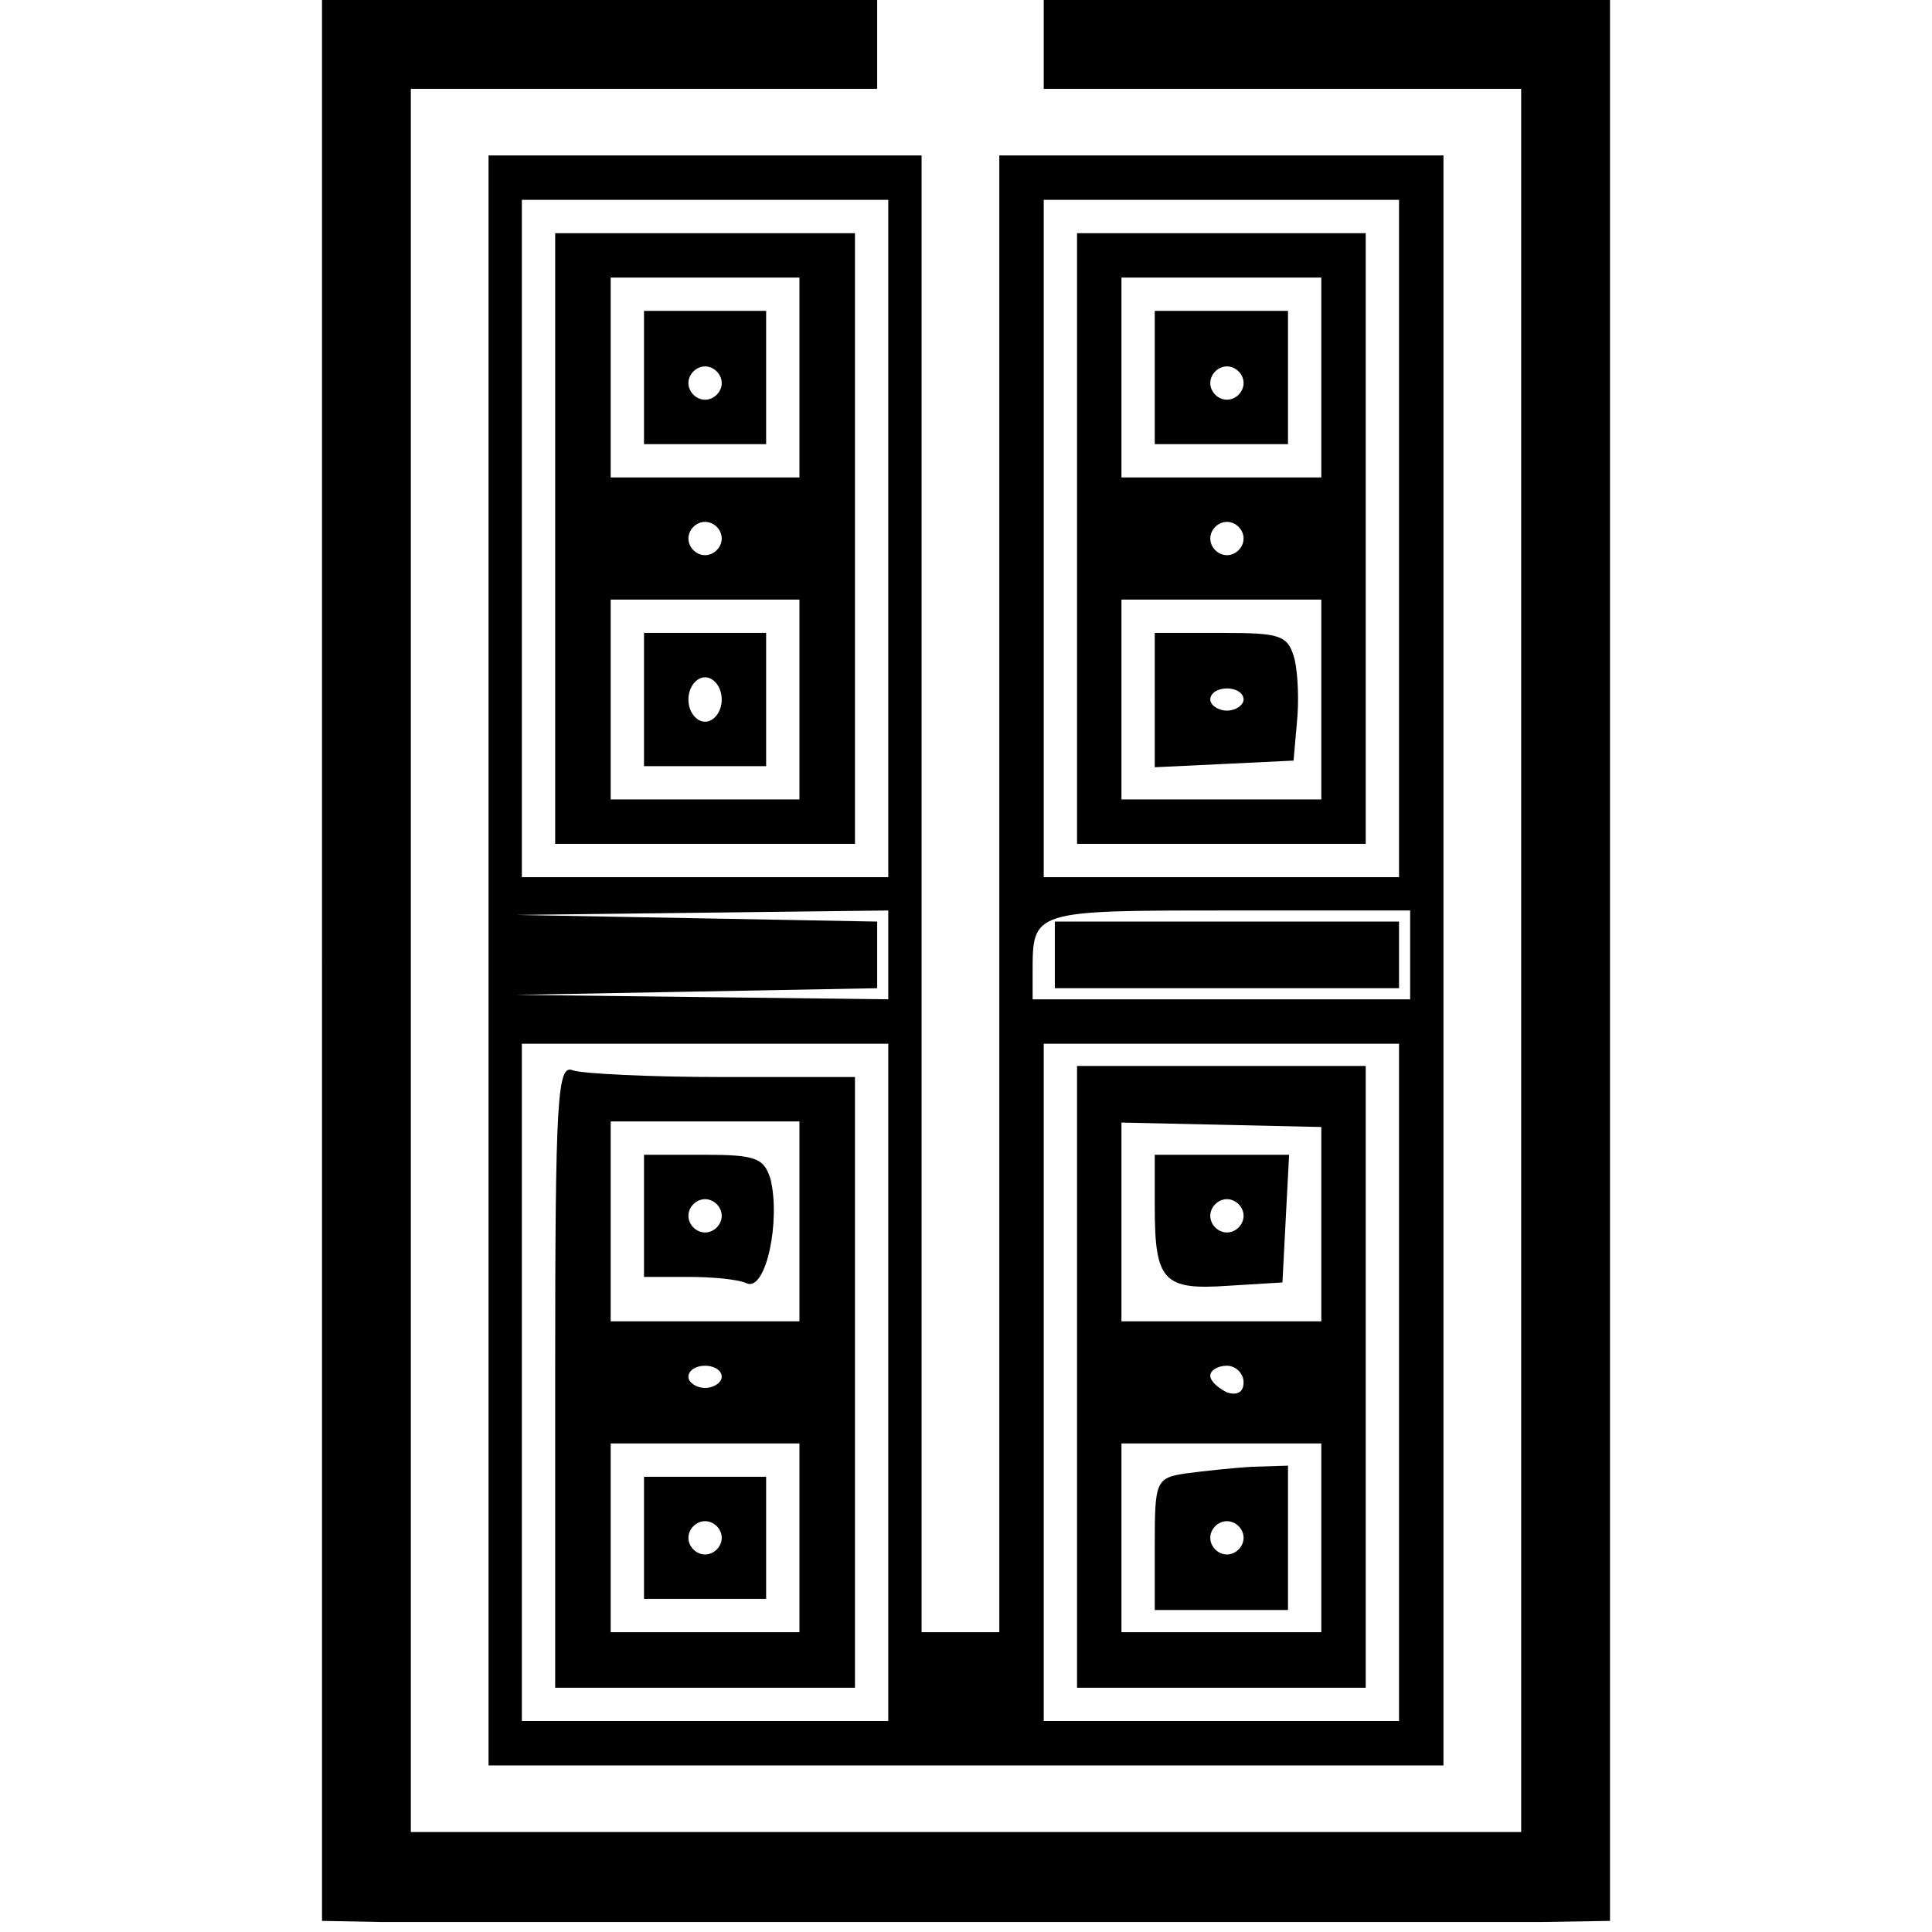
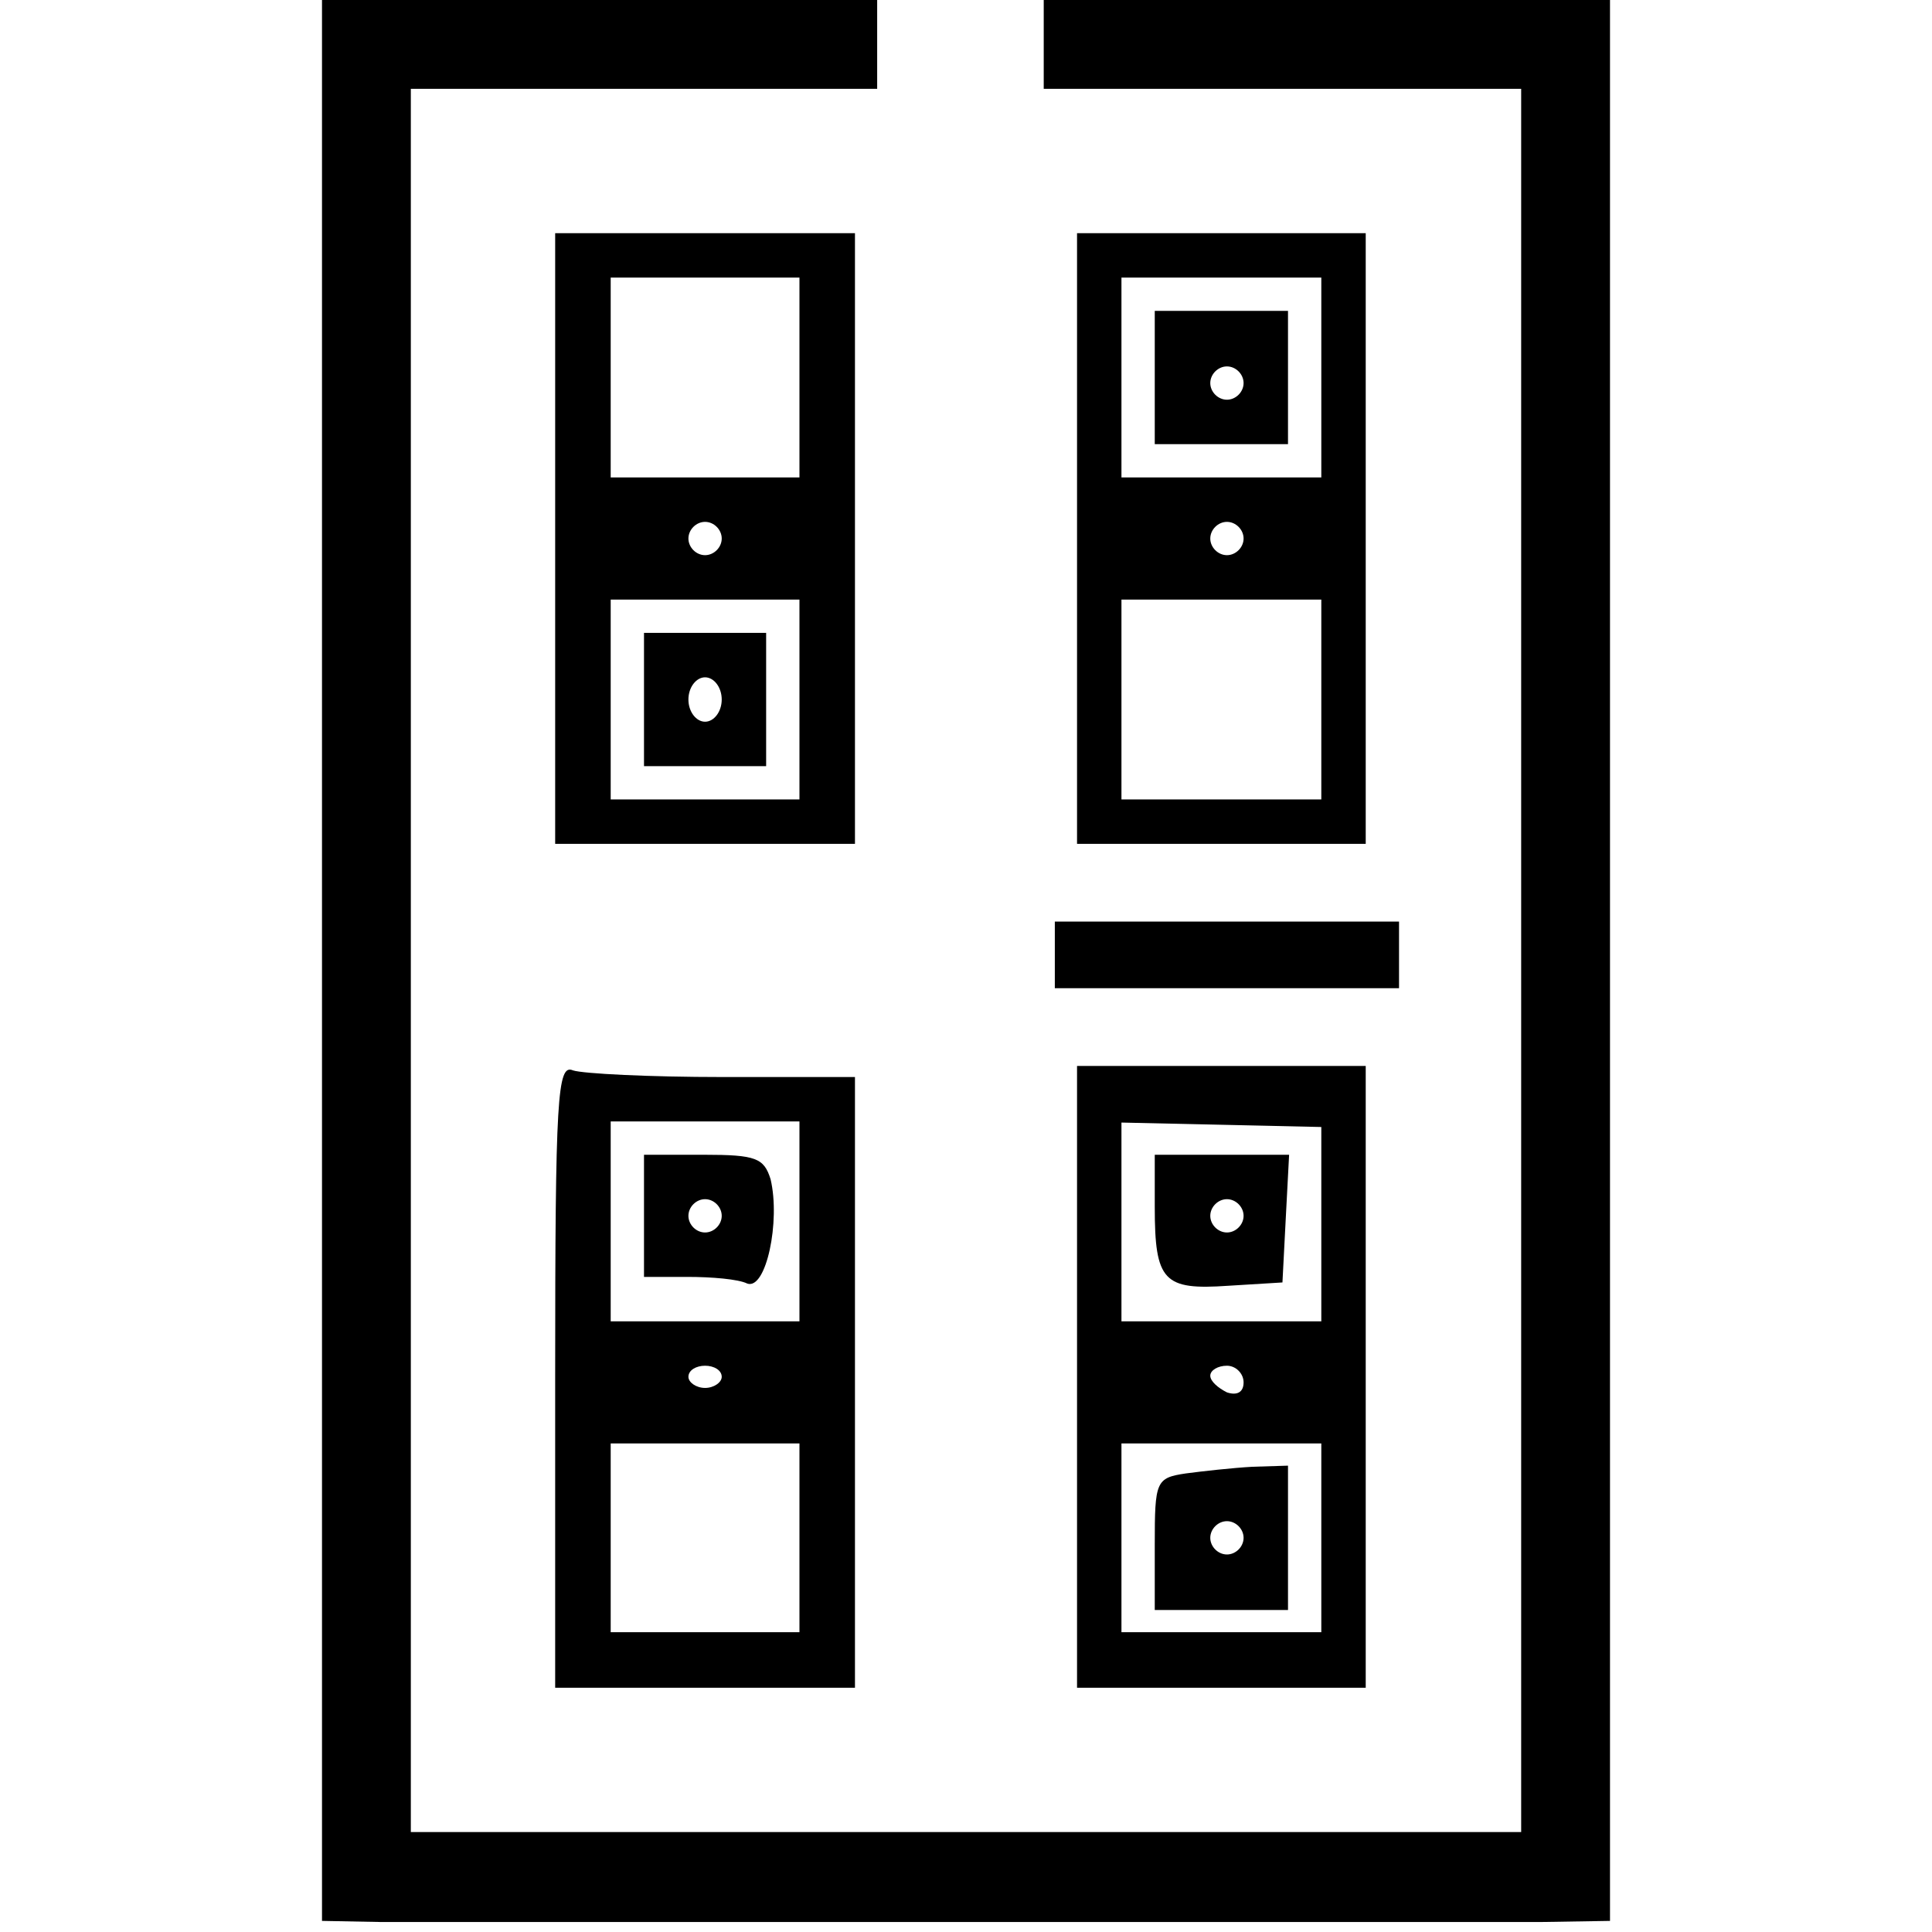
<svg xmlns="http://www.w3.org/2000/svg" version="1.0" width="100mm" height="100mm" viewBox="0 0 116 174" preserveAspectRatio="xMidYMid meet">
  <g transform="translate(0,174) scale(0.1,-0.1)" fill="#000000" stroke="none">
    <path d="M0 875 l0 -865 53 -1 c69 0 964 0 1045 0 l62 1 0 865 0 865 -255 0 -255 0 0 -40 0 -40 215 0 215 0 0 -785 0 -785 -500 0 -500 0 0 785 0 785 210 0 210 0 0 40 0 40 -250 0 -250 0 0 -865z" />
-     <path d="M150 875 l0 -725 430 0 430 0 0 725 0 725 -200 0 -200 0 0 -665 0 -665 -35 0 -35 0 0 665 0 665 -195 0 -195 0 0 -725z m360 380 l0 -305 -165 0 -165 0 0 305 0 305 165 0 165 0 0 -305z m460 0 l0 -305 -160 0 -160 0 0 305 0 305 160 0 160 0 0 -305z m-460 -375 l0 -40 -167 2 -168 2 163 3 162 3 0 30 0 30 -162 3 -163 3 168 2 167 2 0 -40z m470 0 l0 -40 -170 0 -170 0 0 24 c0 56 -1 56 176 56 l164 0 0 -40z m-470 -385 l0 -305 -165 0 -165 0 0 305 0 305 165 0 165 0 0 -305z m460 0 l0 -305 -160 0 -160 0 0 305 0 305 160 0 160 0 0 -305z" />
    <path d="M210 1255 l0 -275 135 0 135 0 0 275 0 275 -135 0 -135 0 0 -275z m220 145 l0 -90 -85 0 -85 0 0 90 0 90 85 0 85 0 0 -90z m-70 -145 c0 -8 -7 -15 -15 -15 -8 0 -15 7 -15 15 0 8 7 15 15 15 8 0 15 -7 15 -15z m70 -145 l0 -90 -85 0 -85 0 0 90 0 90 85 0 85 0 0 -90z" />
-     <path d="M290 1400 l0 -60 55 0 55 0 0 60 0 60 -55 0 -55 0 0 -60z m70 -5 c0 -8 -7 -15 -15 -15 -8 0 -15 7 -15 15 0 8 7 15 15 15 8 0 15 -7 15 -15z" />
    <path d="M290 1110 l0 -60 55 0 55 0 0 60 0 60 -55 0 -55 0 0 -60z m70 0 c0 -11 -7 -20 -15 -20 -8 0 -15 9 -15 20 0 11 7 20 15 20 8 0 15 -9 15 -20z" />
    <path d="M680 1255 l0 -275 130 0 130 0 0 275 0 275 -130 0 -130 0 0 -275z m220 145 l0 -90 -90 0 -90 0 0 90 0 90 90 0 90 0 0 -90z m-70 -145 c0 -8 -7 -15 -15 -15 -8 0 -15 7 -15 15 0 8 7 15 15 15 8 0 15 -7 15 -15z m70 -145 l0 -90 -90 0 -90 0 0 90 0 90 90 0 90 0 0 -90z" />
    <path d="M750 1400 l0 -60 60 0 60 0 0 60 0 60 -60 0 -60 0 0 -60z m80 -5 c0 -8 -7 -15 -15 -15 -8 0 -15 7 -15 15 0 8 7 15 15 15 8 0 15 -7 15 -15z" />
-     <path d="M750 1110 l0 -61 63 3 62 3 3 34 c2 19 1 44 -2 57 -6 22 -12 24 -66 24 l-60 0 0 -60z m80 0 c0 -5 -7 -10 -15 -10 -8 0 -15 5 -15 10 0 6 7 10 15 10 8 0 15 -4 15 -10z" />
    <path d="M660 880 l0 -30 155 0 155 0 0 30 0 30 -155 0 -155 0 0 -30z" />
    <path d="M210 501 l0 -281 135 0 135 0 0 275 0 275 -119 0 c-66 0 -126 3 -135 6 -14 6 -16 -23 -16 -275z m220 139 l0 -90 -85 0 -85 0 0 90 0 90 85 0 85 0 0 -90z m-70 -140 c0 -5 -7 -10 -15 -10 -8 0 -15 5 -15 10 0 6 7 10 15 10 8 0 15 -4 15 -10z m70 -145 l0 -85 -85 0 -85 0 0 85 0 85 85 0 85 0 0 -85z" />
    <path d="M290 645 l0 -55 39 0 c22 0 46 -2 54 -6 17 -6 30 56 21 94 -6 19 -13 22 -60 22 l-54 0 0 -55z m70 0 c0 -8 -7 -15 -15 -15 -8 0 -15 7 -15 15 0 8 7 15 15 15 8 0 15 -7 15 -15z" />
-     <path d="M290 355 l0 -55 55 0 55 0 0 55 0 55 -55 0 -55 0 0 -55z m70 0 c0 -8 -7 -15 -15 -15 -8 0 -15 7 -15 15 0 8 7 15 15 15 8 0 15 -7 15 -15z" />
    <path d="M680 500 l0 -280 130 0 130 0 0 280 0 280 -130 0 -130 0 0 -280z m220 138 l0 -88 -90 0 -90 0 0 90 0 89 90 -2 90 -2 0 -87z m-70 -143 c0 -9 -6 -12 -15 -9 -8 4 -15 10 -15 15 0 5 7 9 15 9 8 0 15 -7 15 -15z m70 -140 l0 -85 -90 0 -90 0 0 85 0 85 90 0 90 0 0 -85z" />
    <path d="M750 653 c0 -67 8 -75 66 -71 l49 3 3 58 3 57 -61 0 -60 0 0 -47z m80 -8 c0 -8 -7 -15 -15 -15 -8 0 -15 7 -15 15 0 8 7 15 15 15 8 0 15 -7 15 -15z" />
    <path d="M778 413 c-27 -4 -28 -7 -28 -64 l0 -59 60 0 60 0 0 65 0 65 -32 -1 c-18 -1 -45 -4 -60 -6z m52 -58 c0 -8 -7 -15 -15 -15 -8 0 -15 7 -15 15 0 8 7 15 15 15 8 0 15 -7 15 -15z" />
  </g>
</svg>